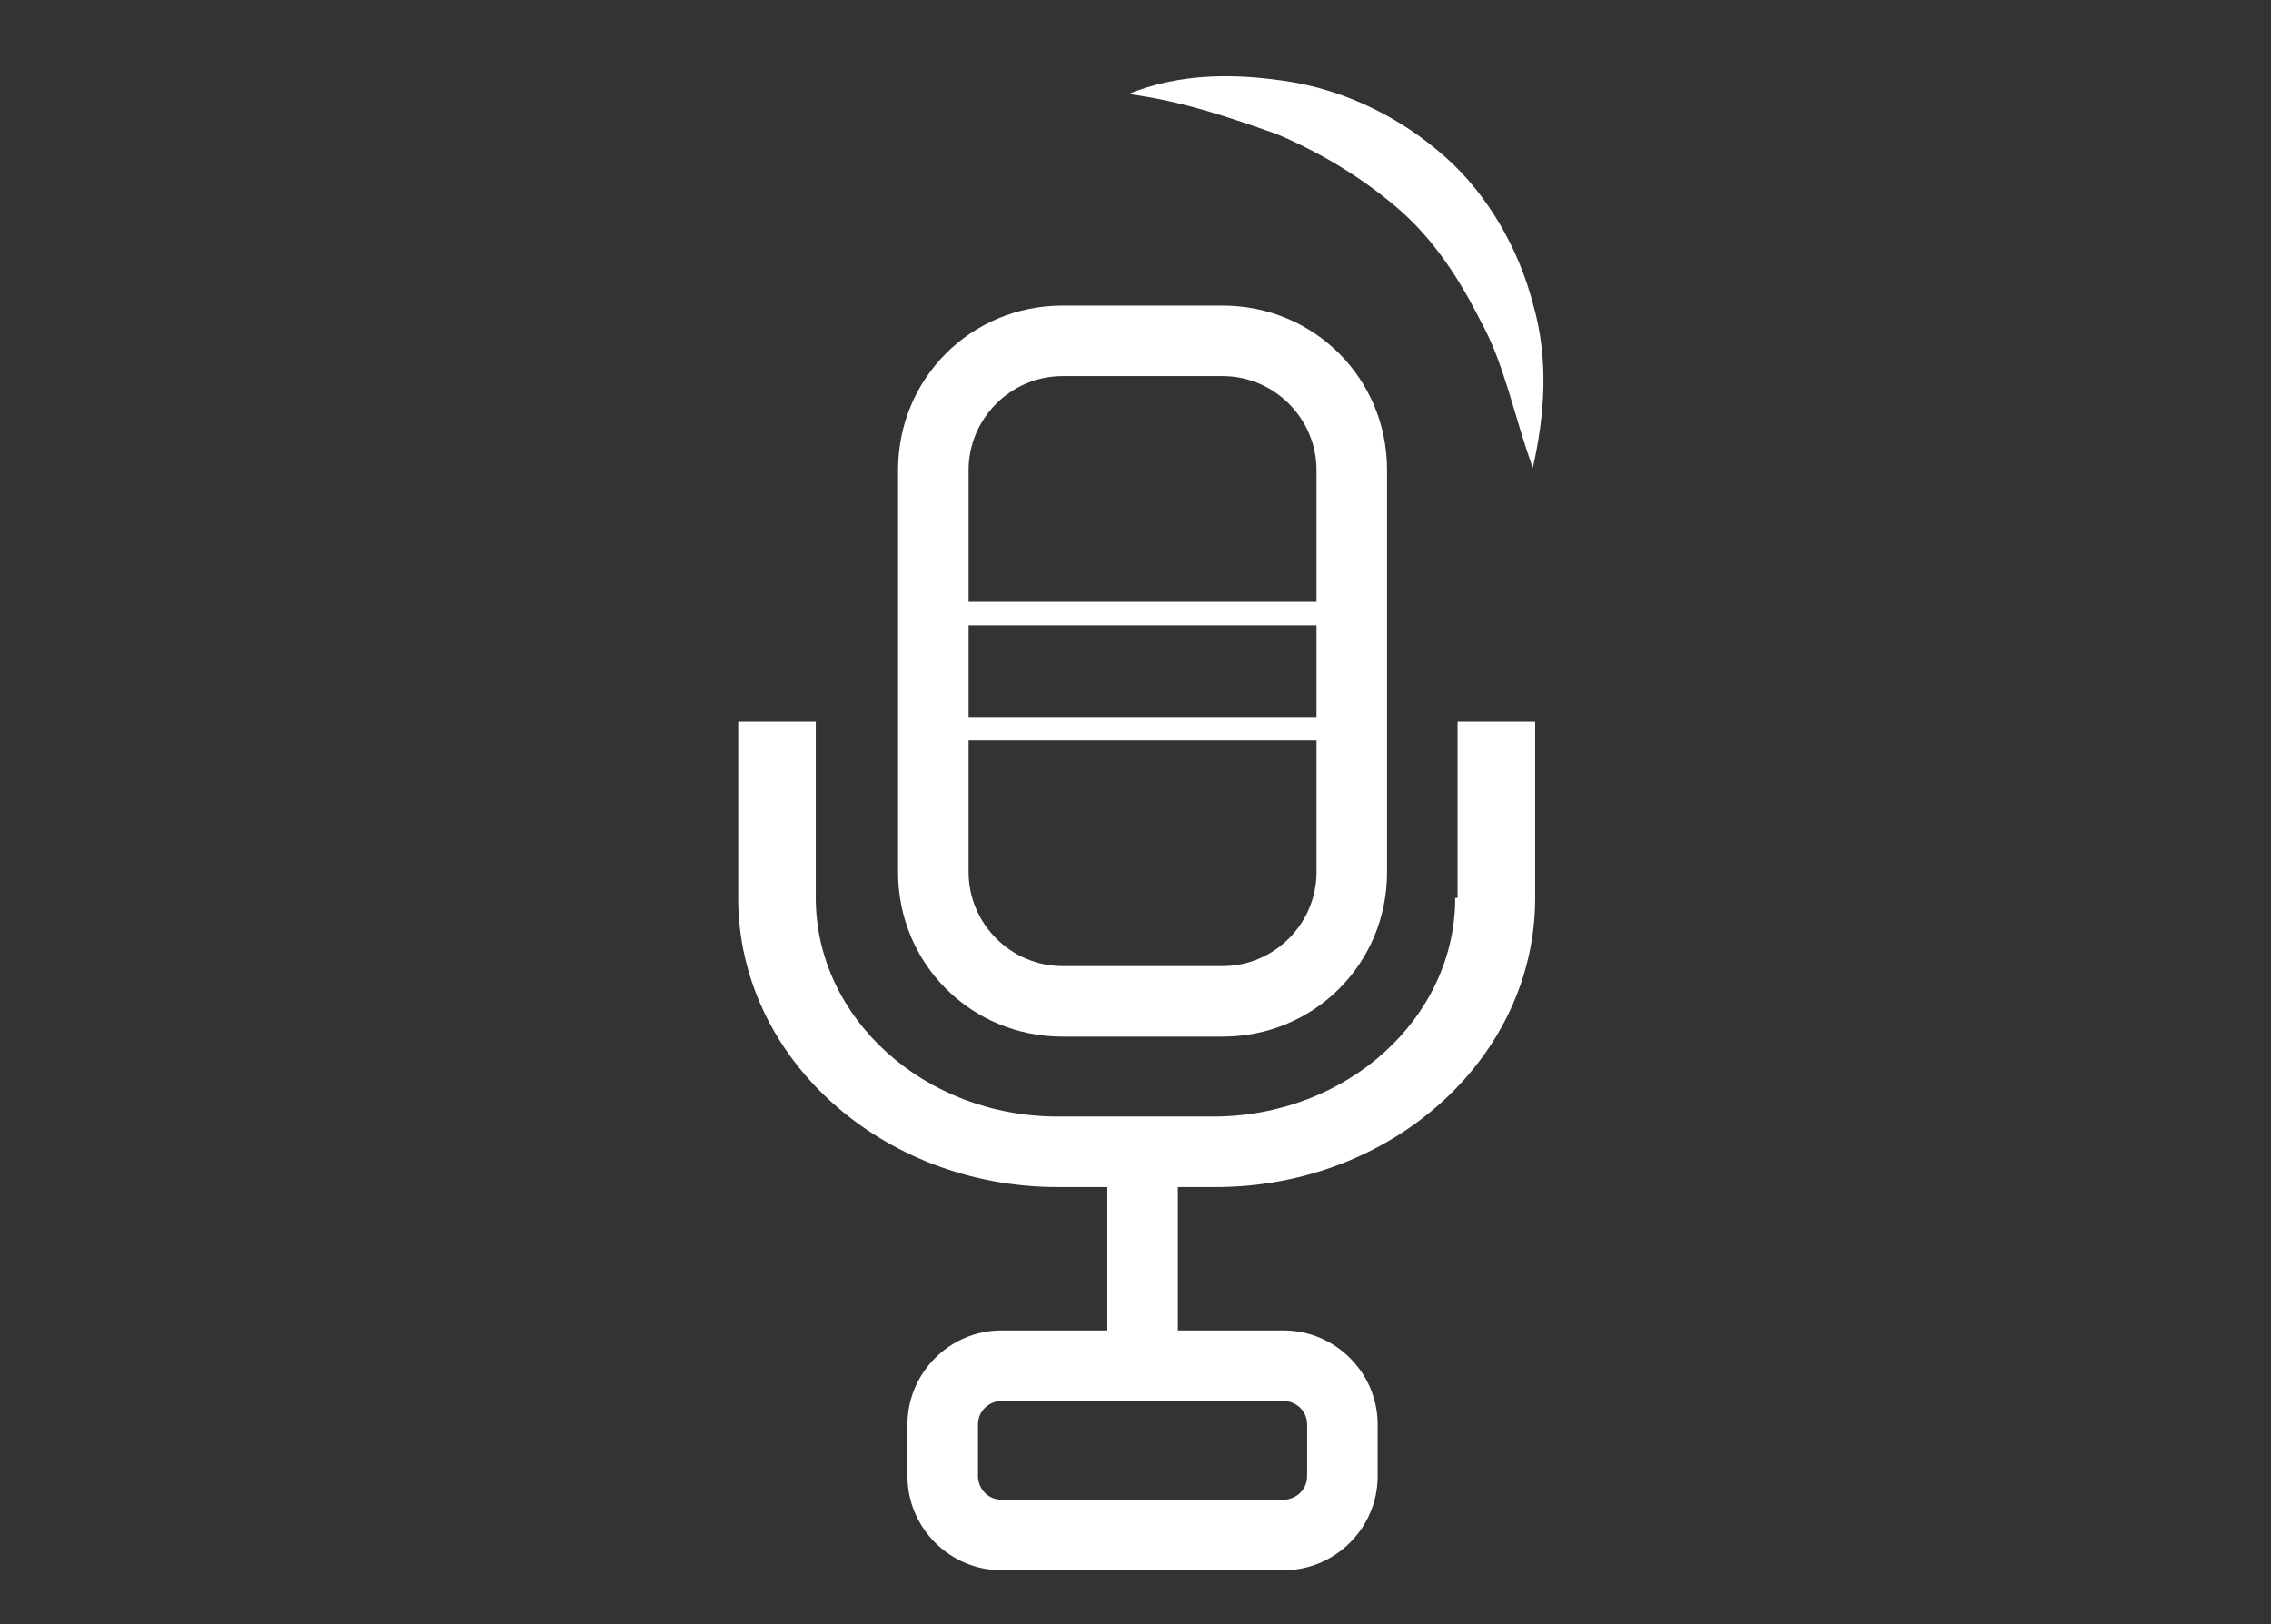
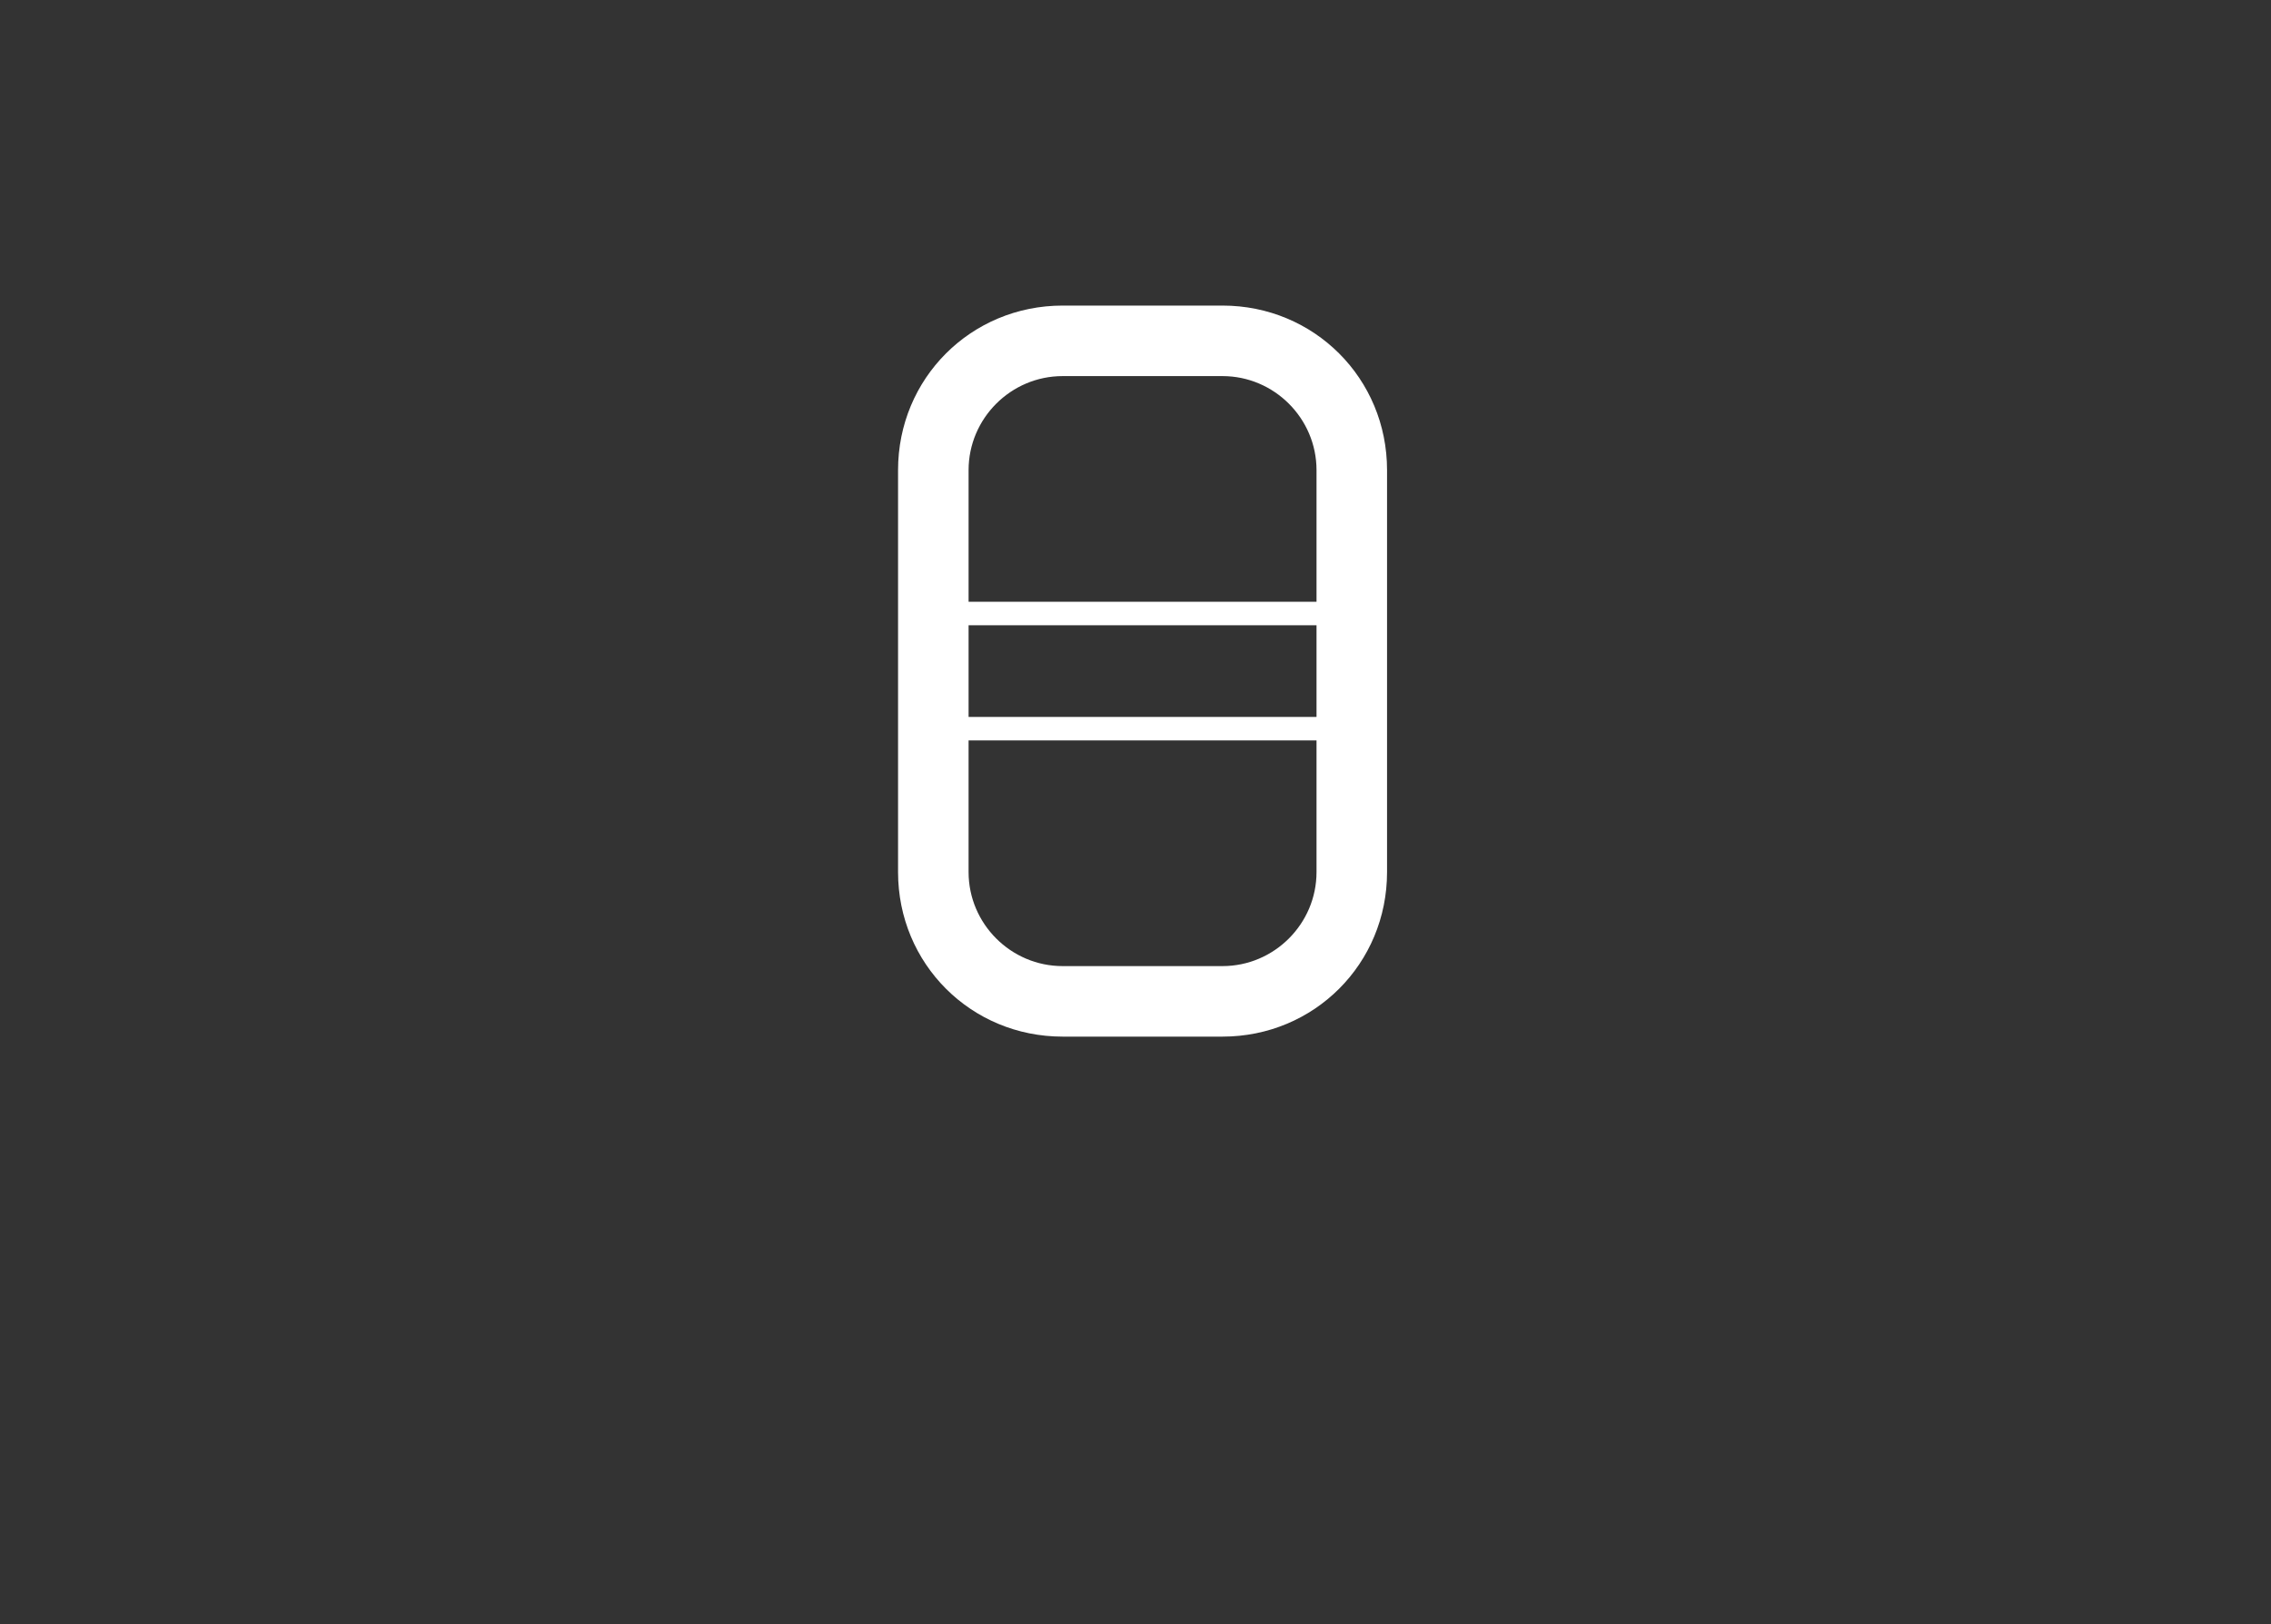
<svg xmlns="http://www.w3.org/2000/svg" version="1.1" id="Warstwa_1" x="0px" y="0px" viewBox="0 0 96.6 69.1" style="enable-background:new 0 0 96.6 69.1;" xml:space="preserve">
  <rect x="0" y="0" width="96.6" height="69.1" fill="#333333" stroke="none" />
  <style type="text/css">
	.st0{fill:#FFFFFF;}
</style>
  <g>
-     <path class="st0" d="M59.5,8.9c1.5,1.3,2.6,3,3.5,4.8c1,1.8,1.4,4,2.2,6.2c0.5-2.2,0.7-4.6,0-7c-0.6-2.3-1.9-4.6-3.7-6.2   C59.6,5,57.3,3.9,55,3.5C52.6,3.1,50.2,3.1,48,4c2.3,0.3,4.3,1,6.3,1.7C56.2,6.5,58,7.6,59.5,8.9z" />
    <path class="st0" d="M45.2,44.1H52c3.9,0,7-3.1,7-7V20c0-3.9-3.1-7-7-7h-6.8c-3.9,0-7,3.1-7,7v17.1C38.2,41,41.3,44.1,45.2,44.1z    M41.2,20c0-2.2,1.8-4,4-4H52c2.2,0,4,1.8,4,4v5.6H41.2V20z M41.2,26.6H56v3.9H41.2V26.6z M41.2,31.5H56v5.6c0,2.2-1.8,4-4,4h-6.8   c-2.2,0-4-1.8-4-4V31.5z" />
-     <path class="st0" d="M61.9,38.2c0,5.1-4.6,9.3-10.3,9.3H45c-5.7,0-10.3-4.2-10.3-9.3v-7.5h-3.3v7.5c0,6.8,6.1,12.3,13.6,12.3h2.1   v6.1h-4.5c-2.2,0-4,1.8-4,4v2.2c0,2.2,1.8,4,4,4h12c2.2,0,4-1.8,4-4v-2.2c0-2.2-1.8-4-4-4h-4.5v-6.1h1.6c7.5,0,13.6-5.5,13.6-12.3   v-7.5h-3.3V38.2z M55.6,60.6v2.2c0,0.6-0.5,1-1,1h-12c-0.6,0-1-0.5-1-1v-2.2c0-0.6,0.5-1,1-1h12C55.1,59.6,55.6,60,55.6,60.6z" />
  </g>
</svg>